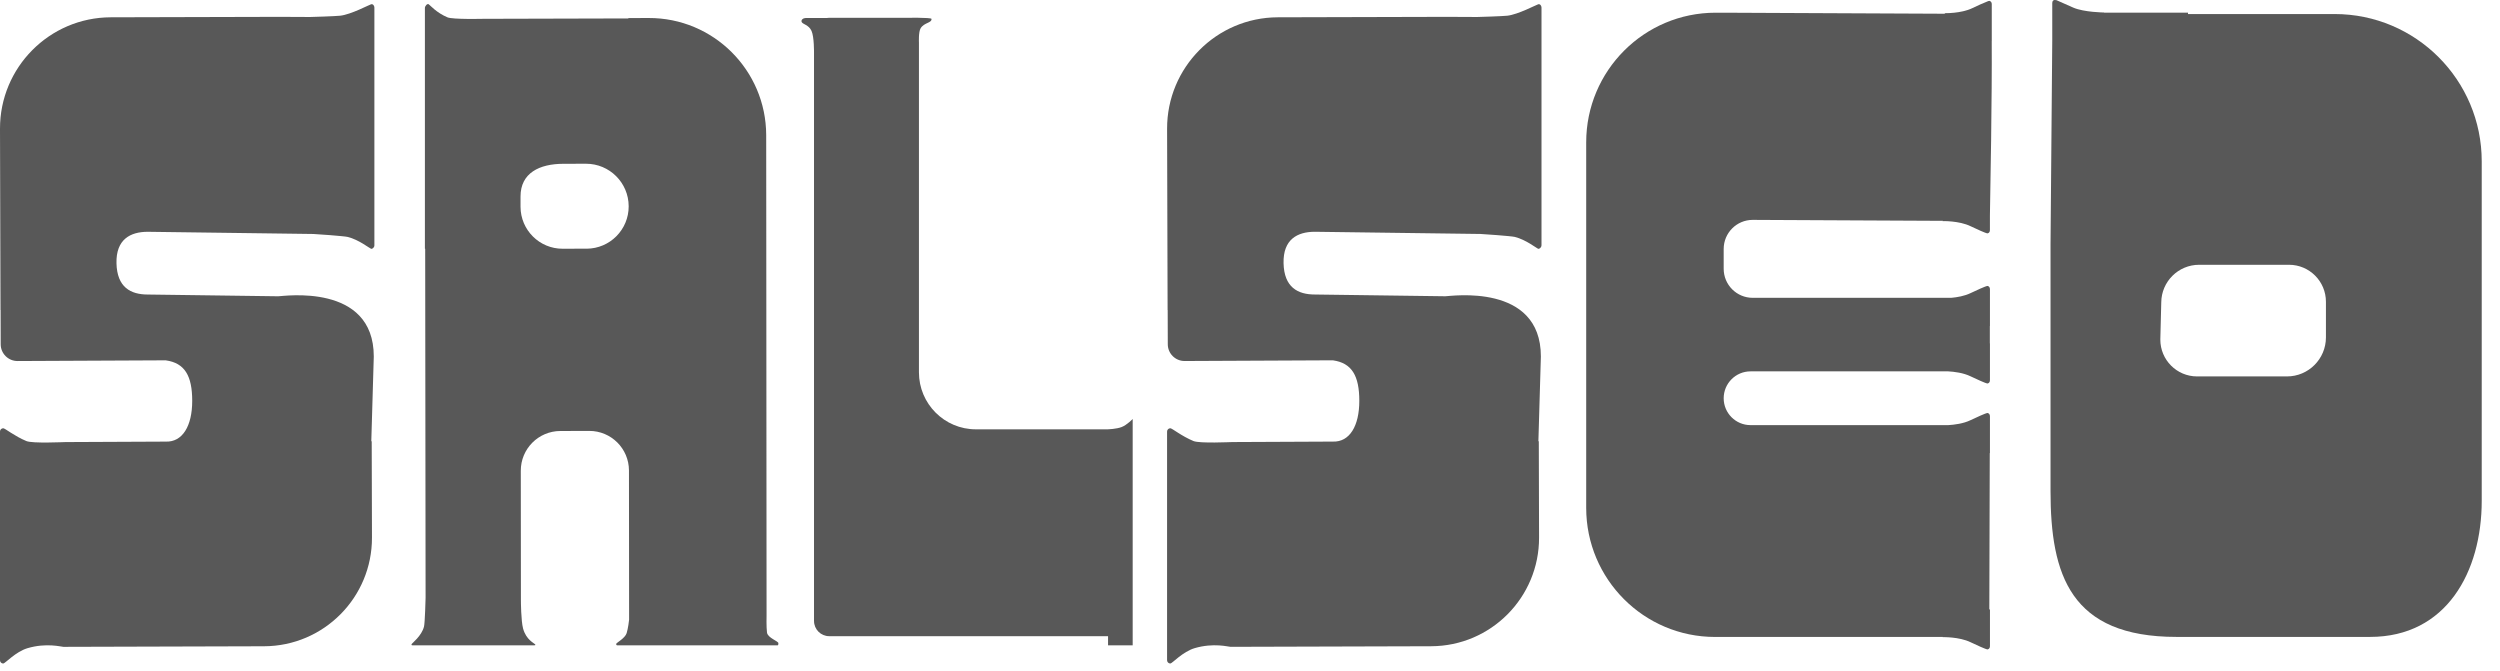
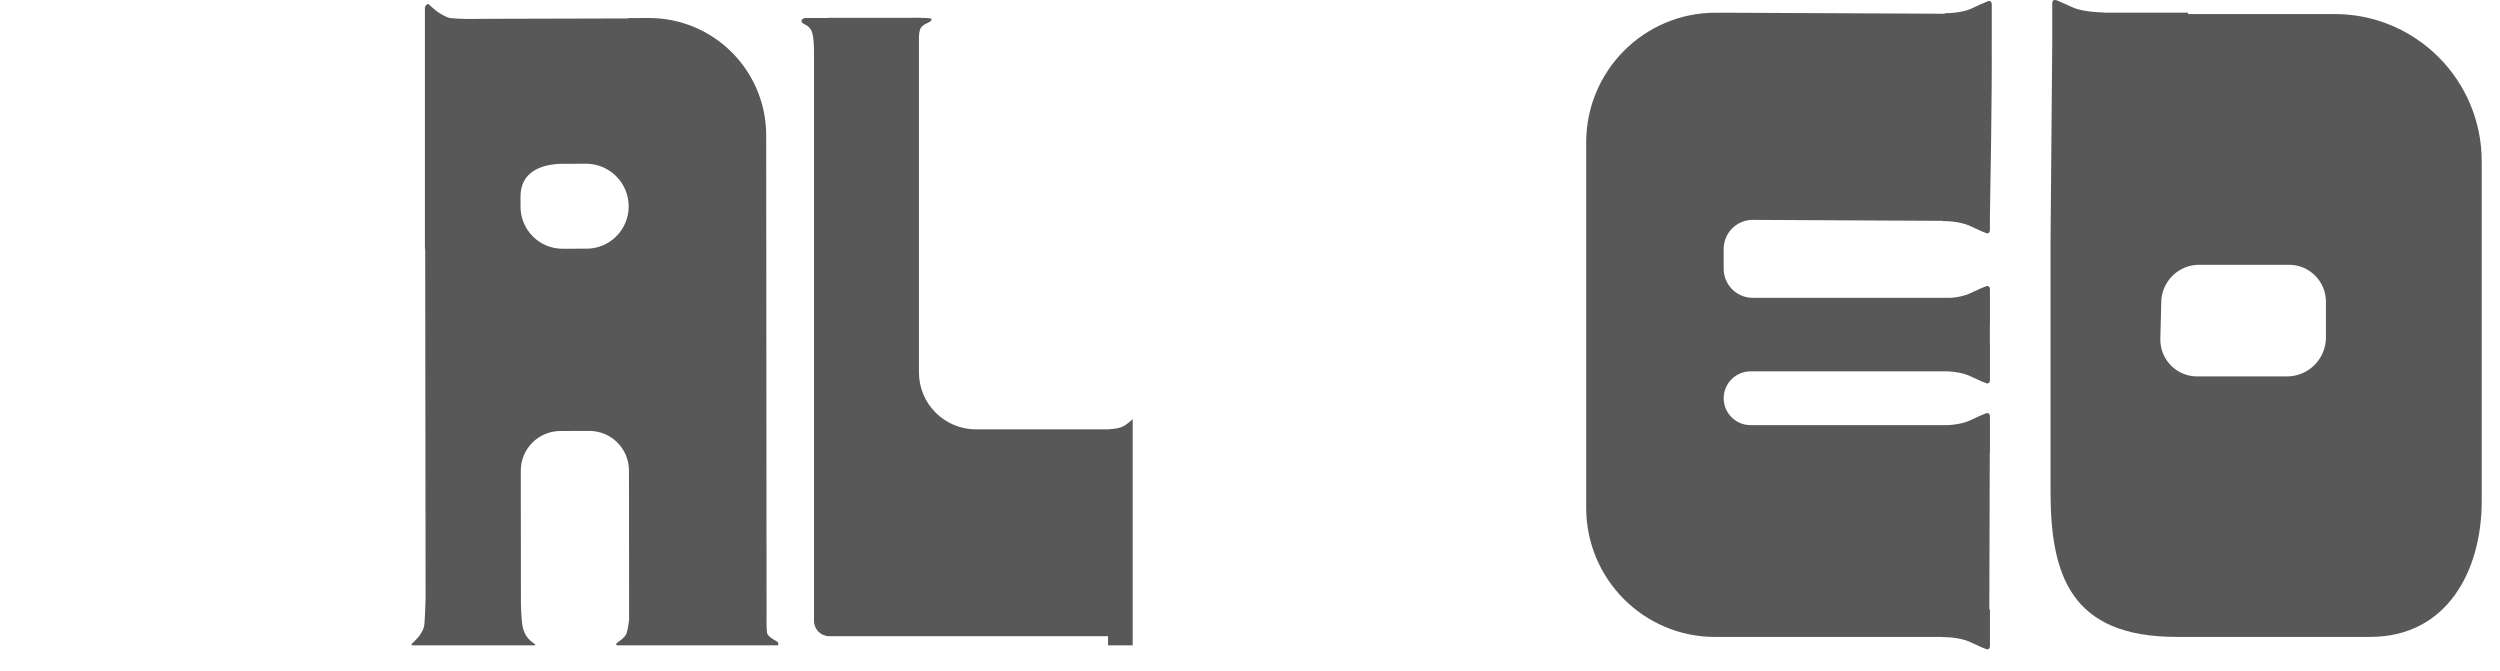
<svg xmlns="http://www.w3.org/2000/svg" fill="none" height="100%" overflow="visible" preserveAspectRatio="none" style="display: block;" viewBox="0 0 123 33" width="100%">
  <g clip-path="url(#clip0_0_11550)" id="salseo_wordmark_rev3-05">
    <path d="M37.736 31.121C37.7 30.826 37.715 30.32 37.715 30.293L37.697 6.643C37.687 3.454 35.1 0.877 31.916 0.886L30.916 0.889V0.907L23.772 0.926C23.744 0.926 22.271 0.962 22.014 0.853C21.464 0.619 21.161 0.254 21.091 0.209C21.021 0.165 20.905 0.293 20.905 0.395V12.239H20.919L20.939 29.414C20.939 29.442 20.907 30.642 20.862 30.825C20.743 31.301 20.258 31.65 20.247 31.7C20.237 31.75 20.27 31.75 20.297 31.75H26.278C26.306 31.75 26.367 31.754 26.328 31.7C26.288 31.647 25.886 31.481 25.735 30.922C25.633 30.542 25.629 29.577 25.629 29.549L25.623 23.163C25.62 22.084 26.49 21.209 27.567 21.205L28.991 21.201C30.067 21.198 30.942 22.069 30.945 23.146L30.952 30.486C30.952 30.514 30.9 30.932 30.831 31.151C30.755 31.398 30.337 31.619 30.321 31.67C30.304 31.721 30.341 31.751 30.368 31.751H38.246C38.274 31.751 38.296 31.746 38.296 31.644C38.296 31.542 37.77 31.385 37.737 31.124L37.736 31.121ZM28.859 12.234L27.683 12.238C26.541 12.241 25.613 11.317 25.61 10.174V9.672C25.607 8.506 26.547 8.062 27.71 8.059L28.831 8.056C29.988 8.054 30.928 8.99 30.931 10.148C30.935 11.298 30.007 12.232 28.859 12.236V12.234Z" fill="#585858" id="Vector" />
    <path d="M54.516 21.123H48.013C46.466 21.123 45.212 19.867 45.212 18.318V2.101C45.212 2.101 45.185 1.572 45.295 1.391C45.47 1.102 45.847 1.136 45.83 0.93C45.83 0.853 44.507 0.875 44.464 0.875H40.796C40.753 0.875 40.711 0.879 40.671 0.886H39.64C39.531 0.886 39.394 0.97 39.443 1.083C39.492 1.196 39.791 1.219 39.926 1.518C40.061 1.818 40.049 2.598 40.049 2.598V30.551H40.05C40.05 30.965 40.385 31.3 40.797 31.3H54.516V31.749H55.728V20.614C55.728 20.614 55.448 20.908 55.189 21.009C54.929 21.11 54.516 21.121 54.516 21.121V21.123Z" fill="#585858" id="Vector_2" />
-     <path d="M18.42 12.077V0.371C18.42 0.282 18.351 0.186 18.259 0.21C18.167 0.234 17.263 0.716 16.736 0.773C16.506 0.799 15.342 0.836 15.253 0.836L13.746 0.829L5.448 0.851C2.431 0.861 -0.008 3.318 -0 6.34L0.025 15.252H0.03L0.034 16.938C0.035 17.395 0.407 17.765 0.864 17.763L8.138 17.728C8.146 17.728 8.155 17.728 8.164 17.73C9.087 17.862 9.457 18.485 9.457 19.724C9.457 20.963 8.976 21.755 8.16 21.727L3.224 21.75C3.135 21.75 1.606 21.826 1.3 21.701C0.707 21.456 0.249 21.07 0.16 21.07C0.072 21.07 -0.001 21.142 -0.001 21.232V32.484C-0.001 32.574 0.071 32.646 0.16 32.646C0.25 32.646 0.768 32.063 1.356 31.89C2.288 31.616 3.028 31.825 3.118 31.825L12.991 31.796C15.932 31.787 18.309 29.393 18.301 26.448L18.288 21.71H18.268L18.39 17.539C18.39 13.901 13.934 14.576 13.688 14.577L7.277 14.491C6.425 14.493 5.758 14.132 5.731 12.952C5.703 11.771 6.417 11.406 7.267 11.404L15.419 11.512C15.508 11.512 16.933 11.614 17.11 11.658C17.654 11.792 18.19 12.222 18.257 12.24C18.325 12.258 18.419 12.168 18.419 12.079L18.42 12.077Z" fill="#585858" id="Vector_3" />
-     <path d="M75.842 12.077V0.371C75.842 0.282 75.773 0.186 75.681 0.21C75.589 0.234 74.684 0.716 74.158 0.773C73.927 0.799 72.764 0.836 72.674 0.836L71.168 0.829L62.87 0.851C59.852 0.86 57.413 3.317 57.421 6.339L57.446 15.252H57.45L57.455 16.937C57.456 17.395 57.828 17.764 58.285 17.762L65.558 17.727C65.567 17.727 65.576 17.727 65.585 17.729C66.508 17.861 66.878 18.484 66.878 19.724C66.878 20.963 66.397 21.754 65.581 21.726L60.645 21.749C60.556 21.749 59.027 21.825 58.721 21.7C58.128 21.455 57.669 21.07 57.581 21.07C57.492 21.07 57.42 21.142 57.42 21.231V32.484C57.42 32.573 57.492 32.645 57.581 32.645C57.67 32.645 58.189 32.062 58.777 31.889C59.708 31.615 60.449 31.824 60.538 31.824L70.412 31.795C73.353 31.786 75.73 29.392 75.722 26.447L75.709 21.709H75.689L75.811 17.538C75.811 13.9 71.355 14.575 71.108 14.576L64.698 14.49C63.846 14.492 63.178 14.131 63.151 12.951C63.124 11.77 63.837 11.405 64.688 11.403L72.84 11.511C72.928 11.512 74.354 11.613 74.531 11.657C75.074 11.791 75.611 12.222 75.678 12.239C75.746 12.257 75.839 12.167 75.839 12.078L75.842 12.077Z" fill="#585858" id="Vector_4" />
    <path d="M97.996 0.21C97.996 0.108 97.943 0.069 97.908 0.054C97.906 0.049 97.902 0.046 97.9 0.046C97.894 0.046 97.89 0.046 97.886 0.046C97.882 0.046 97.879 0.045 97.879 0.045C97.877 0.045 97.873 0.045 97.87 0.046C97.837 0.048 97.808 0.056 97.781 0.071C97.609 0.133 97.269 0.291 97.046 0.397C96.479 0.674 95.662 0.648 95.662 0.648L95.71 0.676L84.806 0.625H84.409C80.892 0.625 78.041 3.481 78.041 7.003V24.987C78.041 28.494 80.88 31.339 84.383 31.338H95.589L95.571 31.348C95.571 31.348 96.388 31.322 96.955 31.599C97.237 31.733 97.708 31.951 97.788 31.951C97.788 31.951 97.906 31.937 97.906 31.786V29.976L97.875 29.993L97.896 22.29L97.905 22.295V20.484C97.905 20.334 97.787 20.319 97.787 20.319C97.707 20.319 97.236 20.537 96.954 20.671C96.598 20.845 96.144 20.899 95.855 20.916H86.126C85.397 20.916 84.805 20.324 84.805 19.594C84.805 18.864 85.397 18.271 86.126 18.271H95.853C96.142 18.287 96.597 18.341 96.954 18.516C97.236 18.65 97.707 18.868 97.787 18.868C97.787 18.868 97.905 18.854 97.905 18.703V16.893L97.9 16.896V16.04L97.905 16.043V14.233C97.905 14.082 97.787 14.068 97.787 14.068C97.707 14.068 97.236 14.286 96.954 14.42C96.653 14.567 96.282 14.628 96 14.653H86.233C85.445 14.653 84.805 14.013 84.805 13.223V12.249C84.805 11.459 85.445 10.818 86.233 10.818L95.593 10.865L95.569 10.879C95.569 10.879 96.386 10.853 96.953 11.13C97.235 11.264 97.706 11.482 97.787 11.482C97.787 11.482 97.904 11.468 97.904 11.317V10.603C97.926 9.435 98.011 4.74 97.993 2.021L97.995 2.023V0.21H97.996Z" fill="#585858" id="Vector_5" />
    <path d="M114.863 0.691H112.343V0.693H107.65V0.623H103.512L103.523 0.615C103.523 0.615 102.537 0.605 102.008 0.376C101.479 0.147 101.186 0.012 101.186 0.012C101.186 0.012 100.971 -0.065 100.971 0.151V1.977L100.886 12.037V24.161C100.886 28.287 101.866 31.336 107.085 31.336H116.608C120.365 31.336 122.101 28.127 122.101 24.643V7.94C122.101 3.937 118.86 0.691 114.863 0.691V0.691ZM114.436 16.6C114.436 17.66 113.577 18.52 112.519 18.52H108.097C107.098 18.52 106.288 17.709 106.288 16.708L106.334 14.88C106.341 13.854 107.174 13.027 108.198 13.027H112.619C113.622 13.027 114.436 13.841 114.436 14.847V16.6Z" fill="#585858" id="Vector_6" />
  </g>
  <defs>
    <clipPath id="clip0_0_11550">
      <rect fill="white" height="32.645" width="122.101" />
    </clipPath>
  </defs>
</svg>